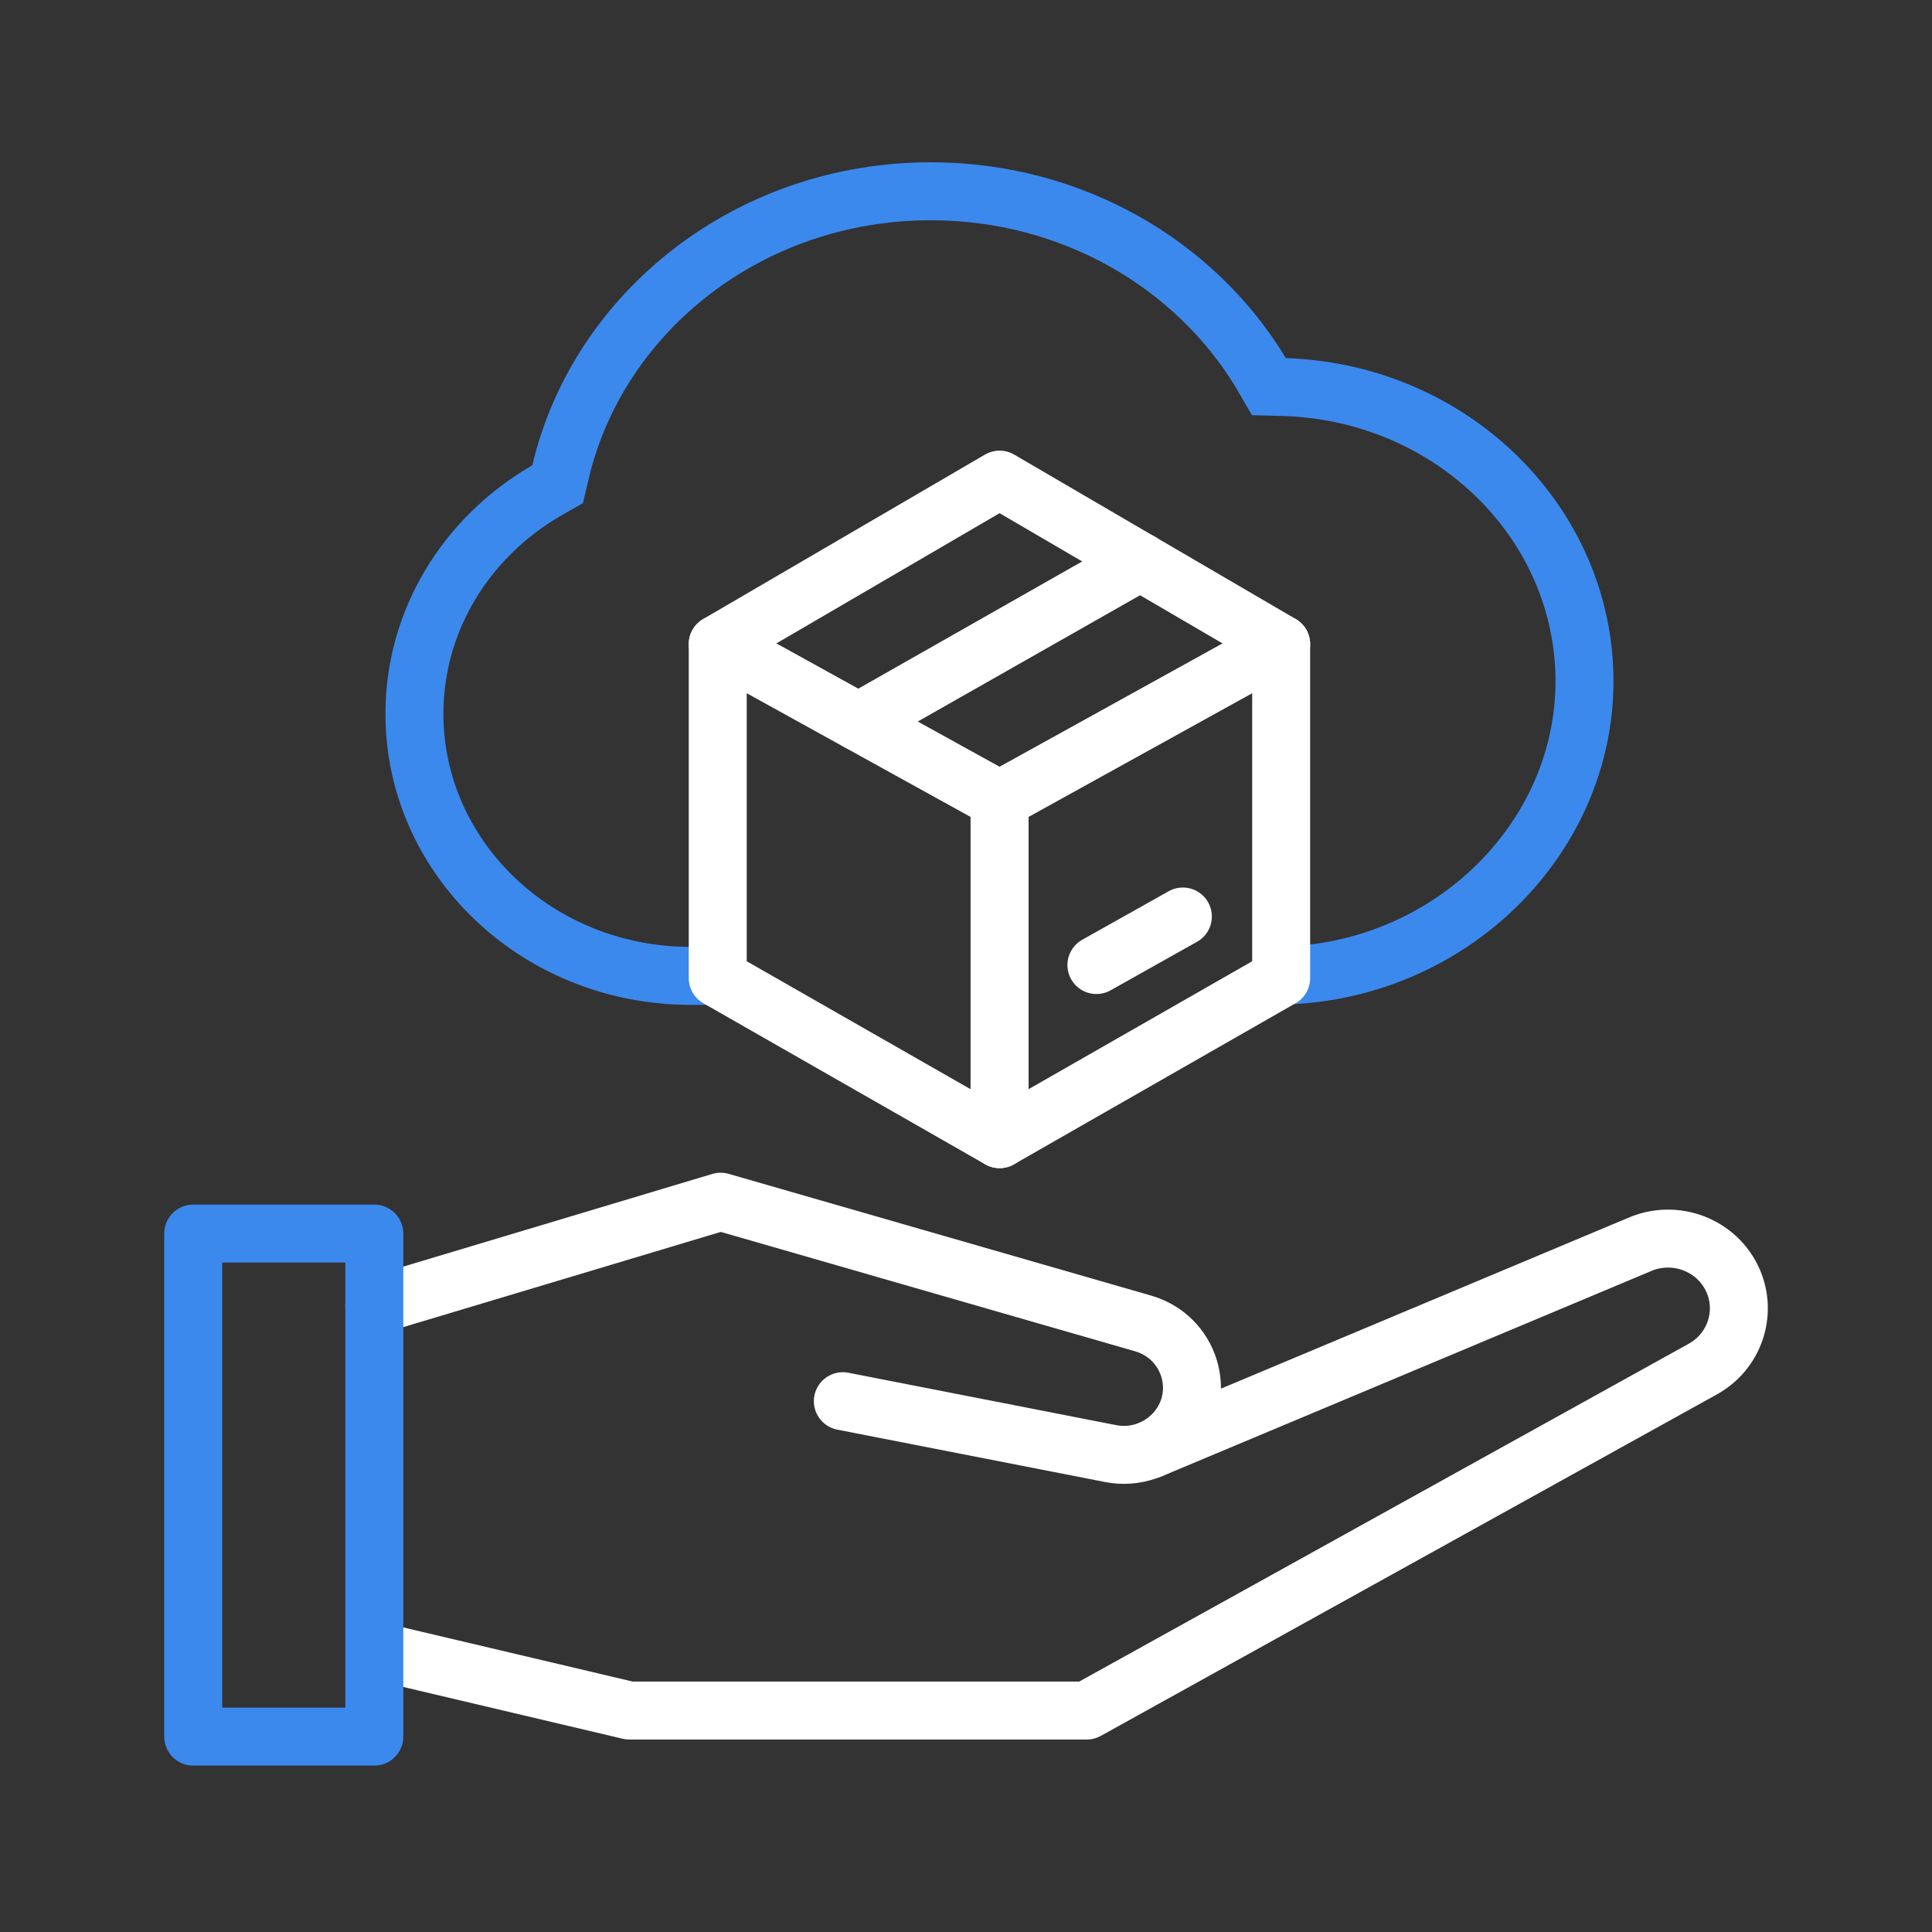
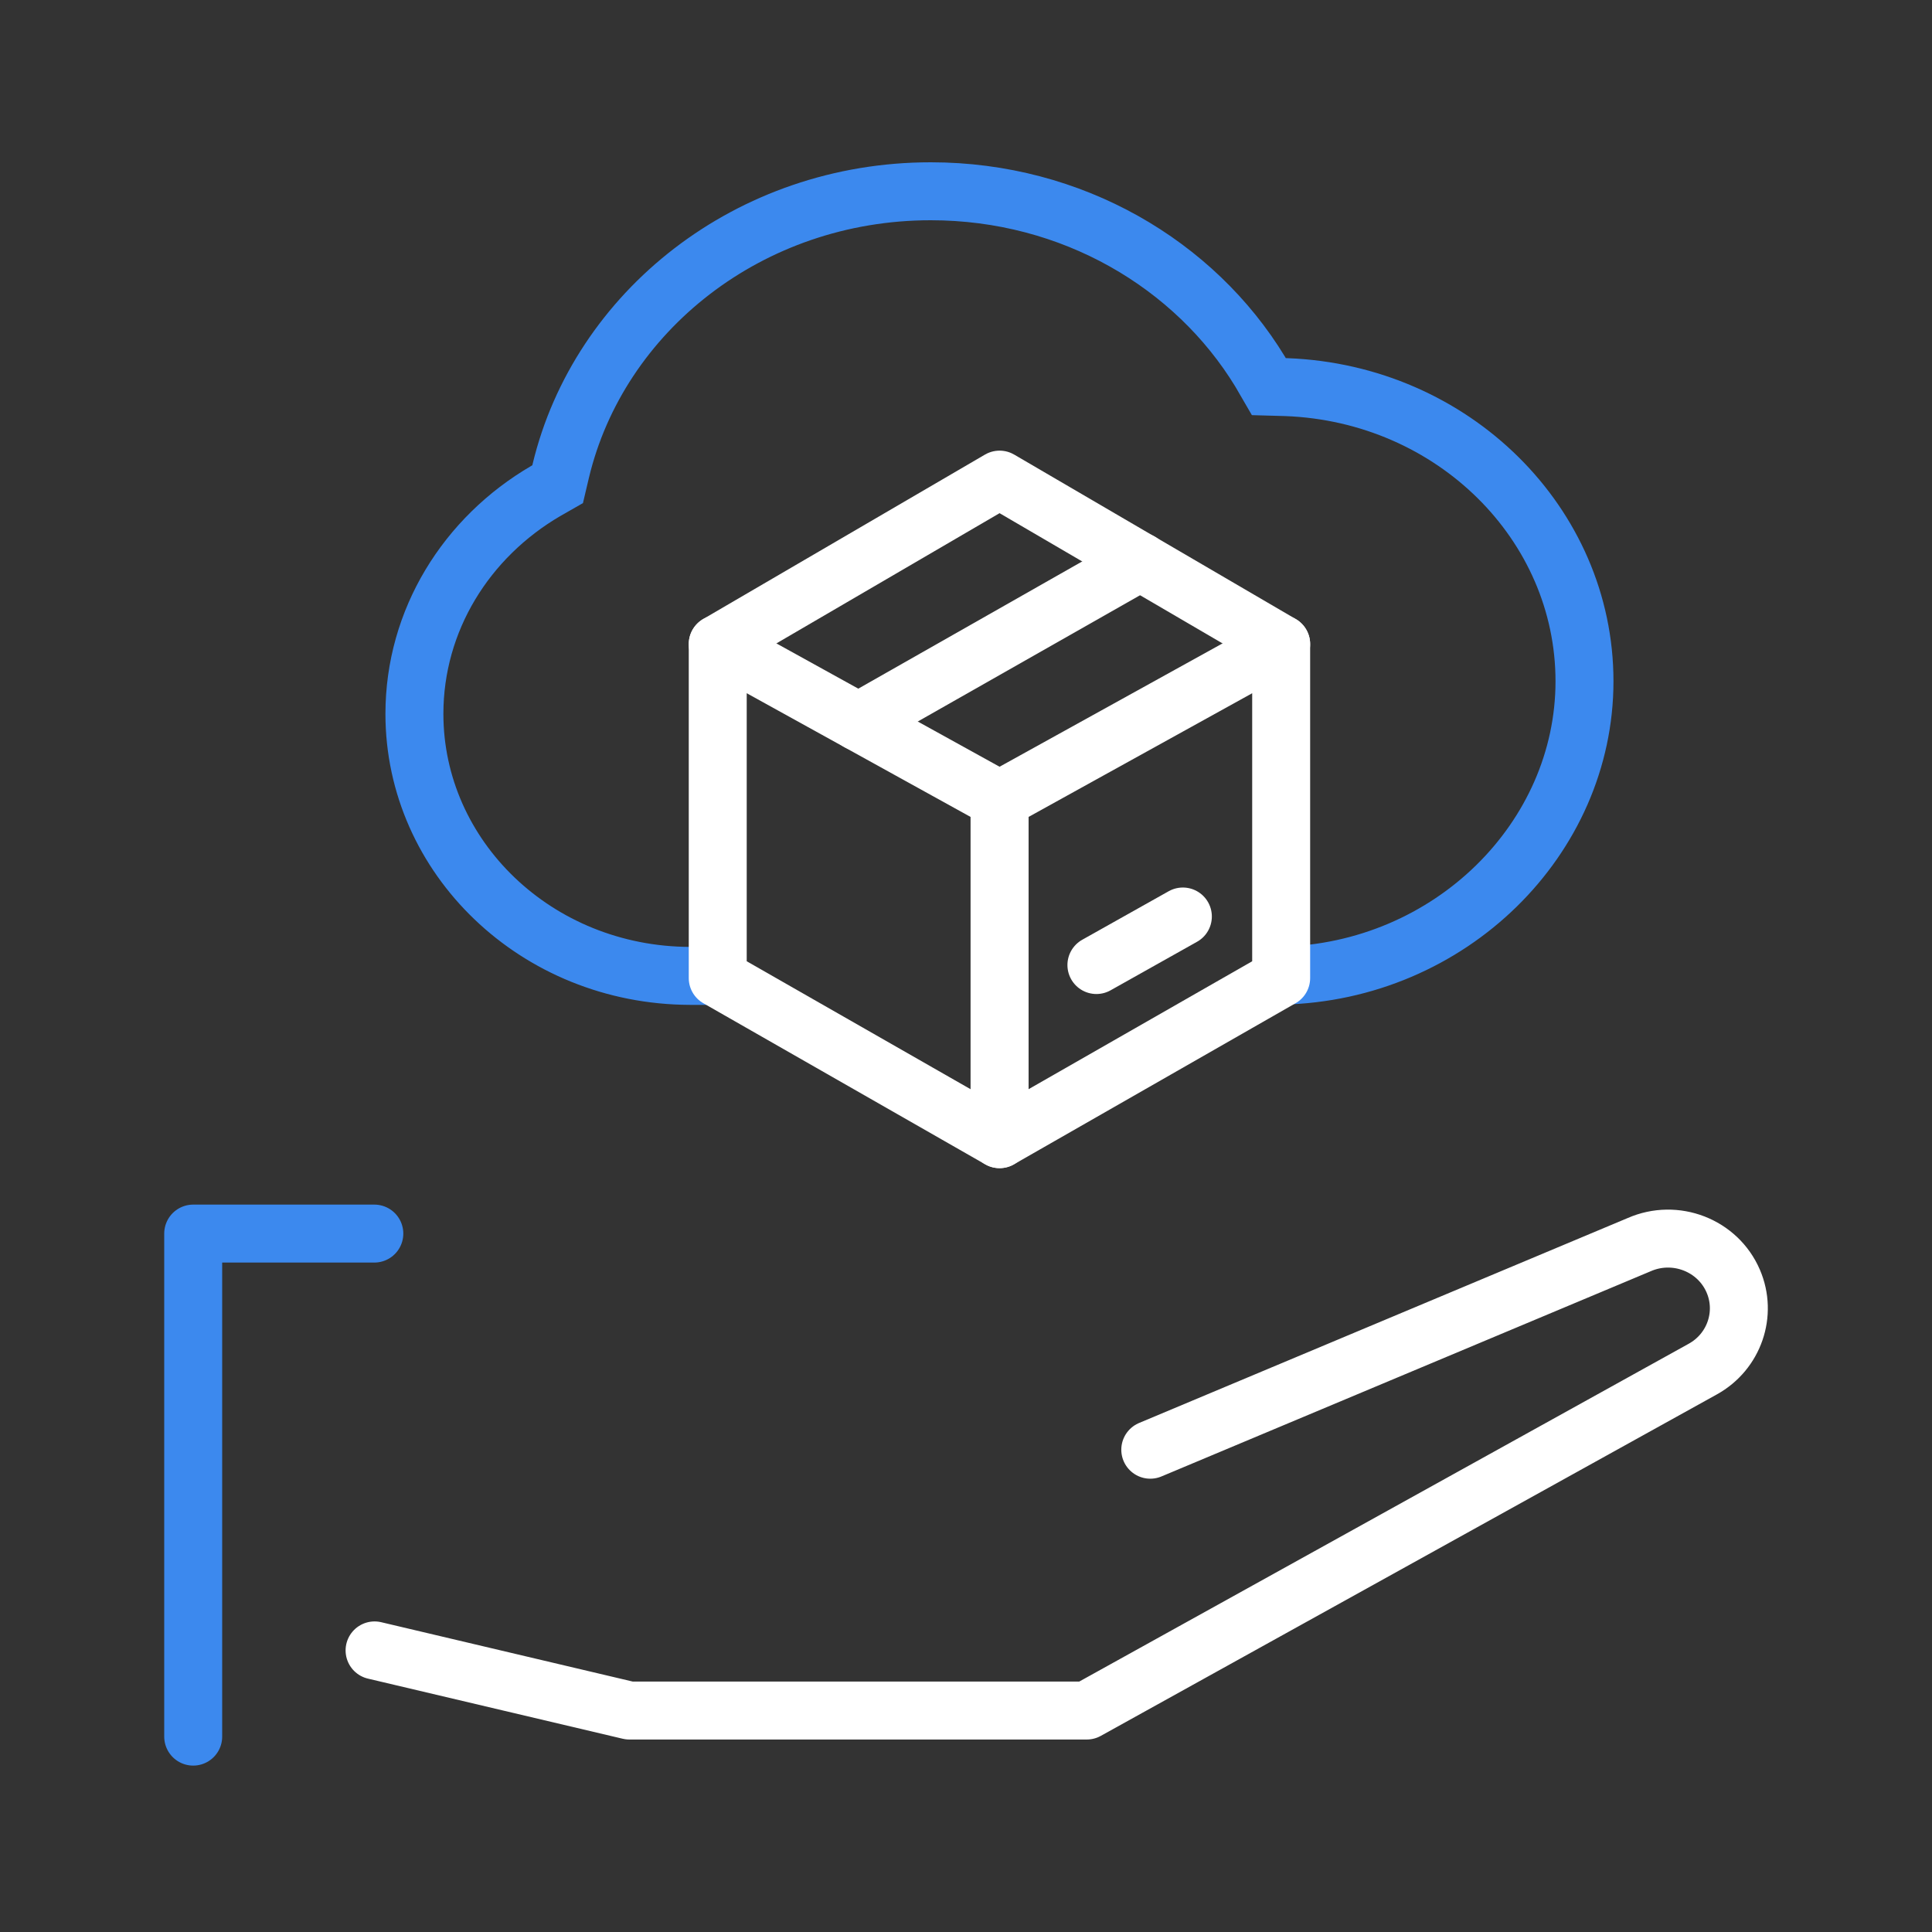
<svg xmlns="http://www.w3.org/2000/svg" width="100" height="100" viewBox="0 0 100 100" fill="none">
  <rect x="0" y="0" width="100" height="100" fill="#333333" stroke="none" />
  <g clip-path="url(#clip0_3141_734)">
    <path d="M37.15 50.512H35.713C27.75 50.487 21.45 44.362 21.45 36.95C21.45 32.1 24.138 27.812 28.25 25.412L28.863 25.062L29.025 24.375C31 16.125 38.788 9.9 48.175 9.9C55.488 9.9 61.838 13.675 65.225 19.237L65.675 20.012L66.575 20.037C75.225 20.362 82.013 27.125 82.013 35.262C82.013 43.4 75.075 50.312 66.313 50.5" stroke="#3C89EE" stroke-width="3" stroke-linecap="round" />
-     <path d="M19.375 67.575L37.3 62.2L59.163 68.5C61.587 69.2 62.5 72.112 60.888 74.037C60.062 75.025 58.763 75.487 57.487 75.237L43.625 72.525" stroke="white" stroke-width="3" stroke-linecap="round" stroke-linejoin="round" />
    <path d="M59.538 75.037L84.838 64.425C86.713 63.6 88.913 64.45 89.713 66.312C90.438 68 89.763 69.962 88.138 70.862L56.25 88.537H32.575L19.388 85.425" stroke="white" stroke-width="3" stroke-linecap="round" stroke-linejoin="round" />
-     <path d="M19.375 63.85H10V89.887H19.375V63.85Z" stroke="#3C89EE" stroke-width="3" stroke-linecap="round" stroke-linejoin="round" />
+     <path d="M19.375 63.85H10V89.887V63.85Z" stroke="#3C89EE" stroke-width="3" stroke-linecap="round" stroke-linejoin="round" />
    <path d="M51.738 58.963V41.4L66.313 33.338V50.625L51.738 58.963Z" stroke="white" stroke-width="3" stroke-linecap="round" stroke-linejoin="round" />
    <path d="M51.738 58.963V41.4L37.15 33.338V50.625L51.738 58.963Z" stroke="white" stroke-width="3" stroke-linecap="round" stroke-linejoin="round" />
    <path d="M37.15 33.338L51.738 24.825L66.313 33.338" stroke="white" stroke-width="3" stroke-linecap="round" stroke-linejoin="round" />
    <path d="M44.438 37.363L59.025 29.075" stroke="white" stroke-width="3" stroke-linecap="round" stroke-linejoin="round" />
    <path d="M56.75 49.95L61.225 47.438" stroke="white" stroke-width="3" stroke-linecap="round" stroke-linejoin="round" />
  </g>
  <defs>
    <clipPath id="clip0_3141_734">
      <rect width="100" height="100" fill="white" />
    </clipPath>
  </defs>
</svg>